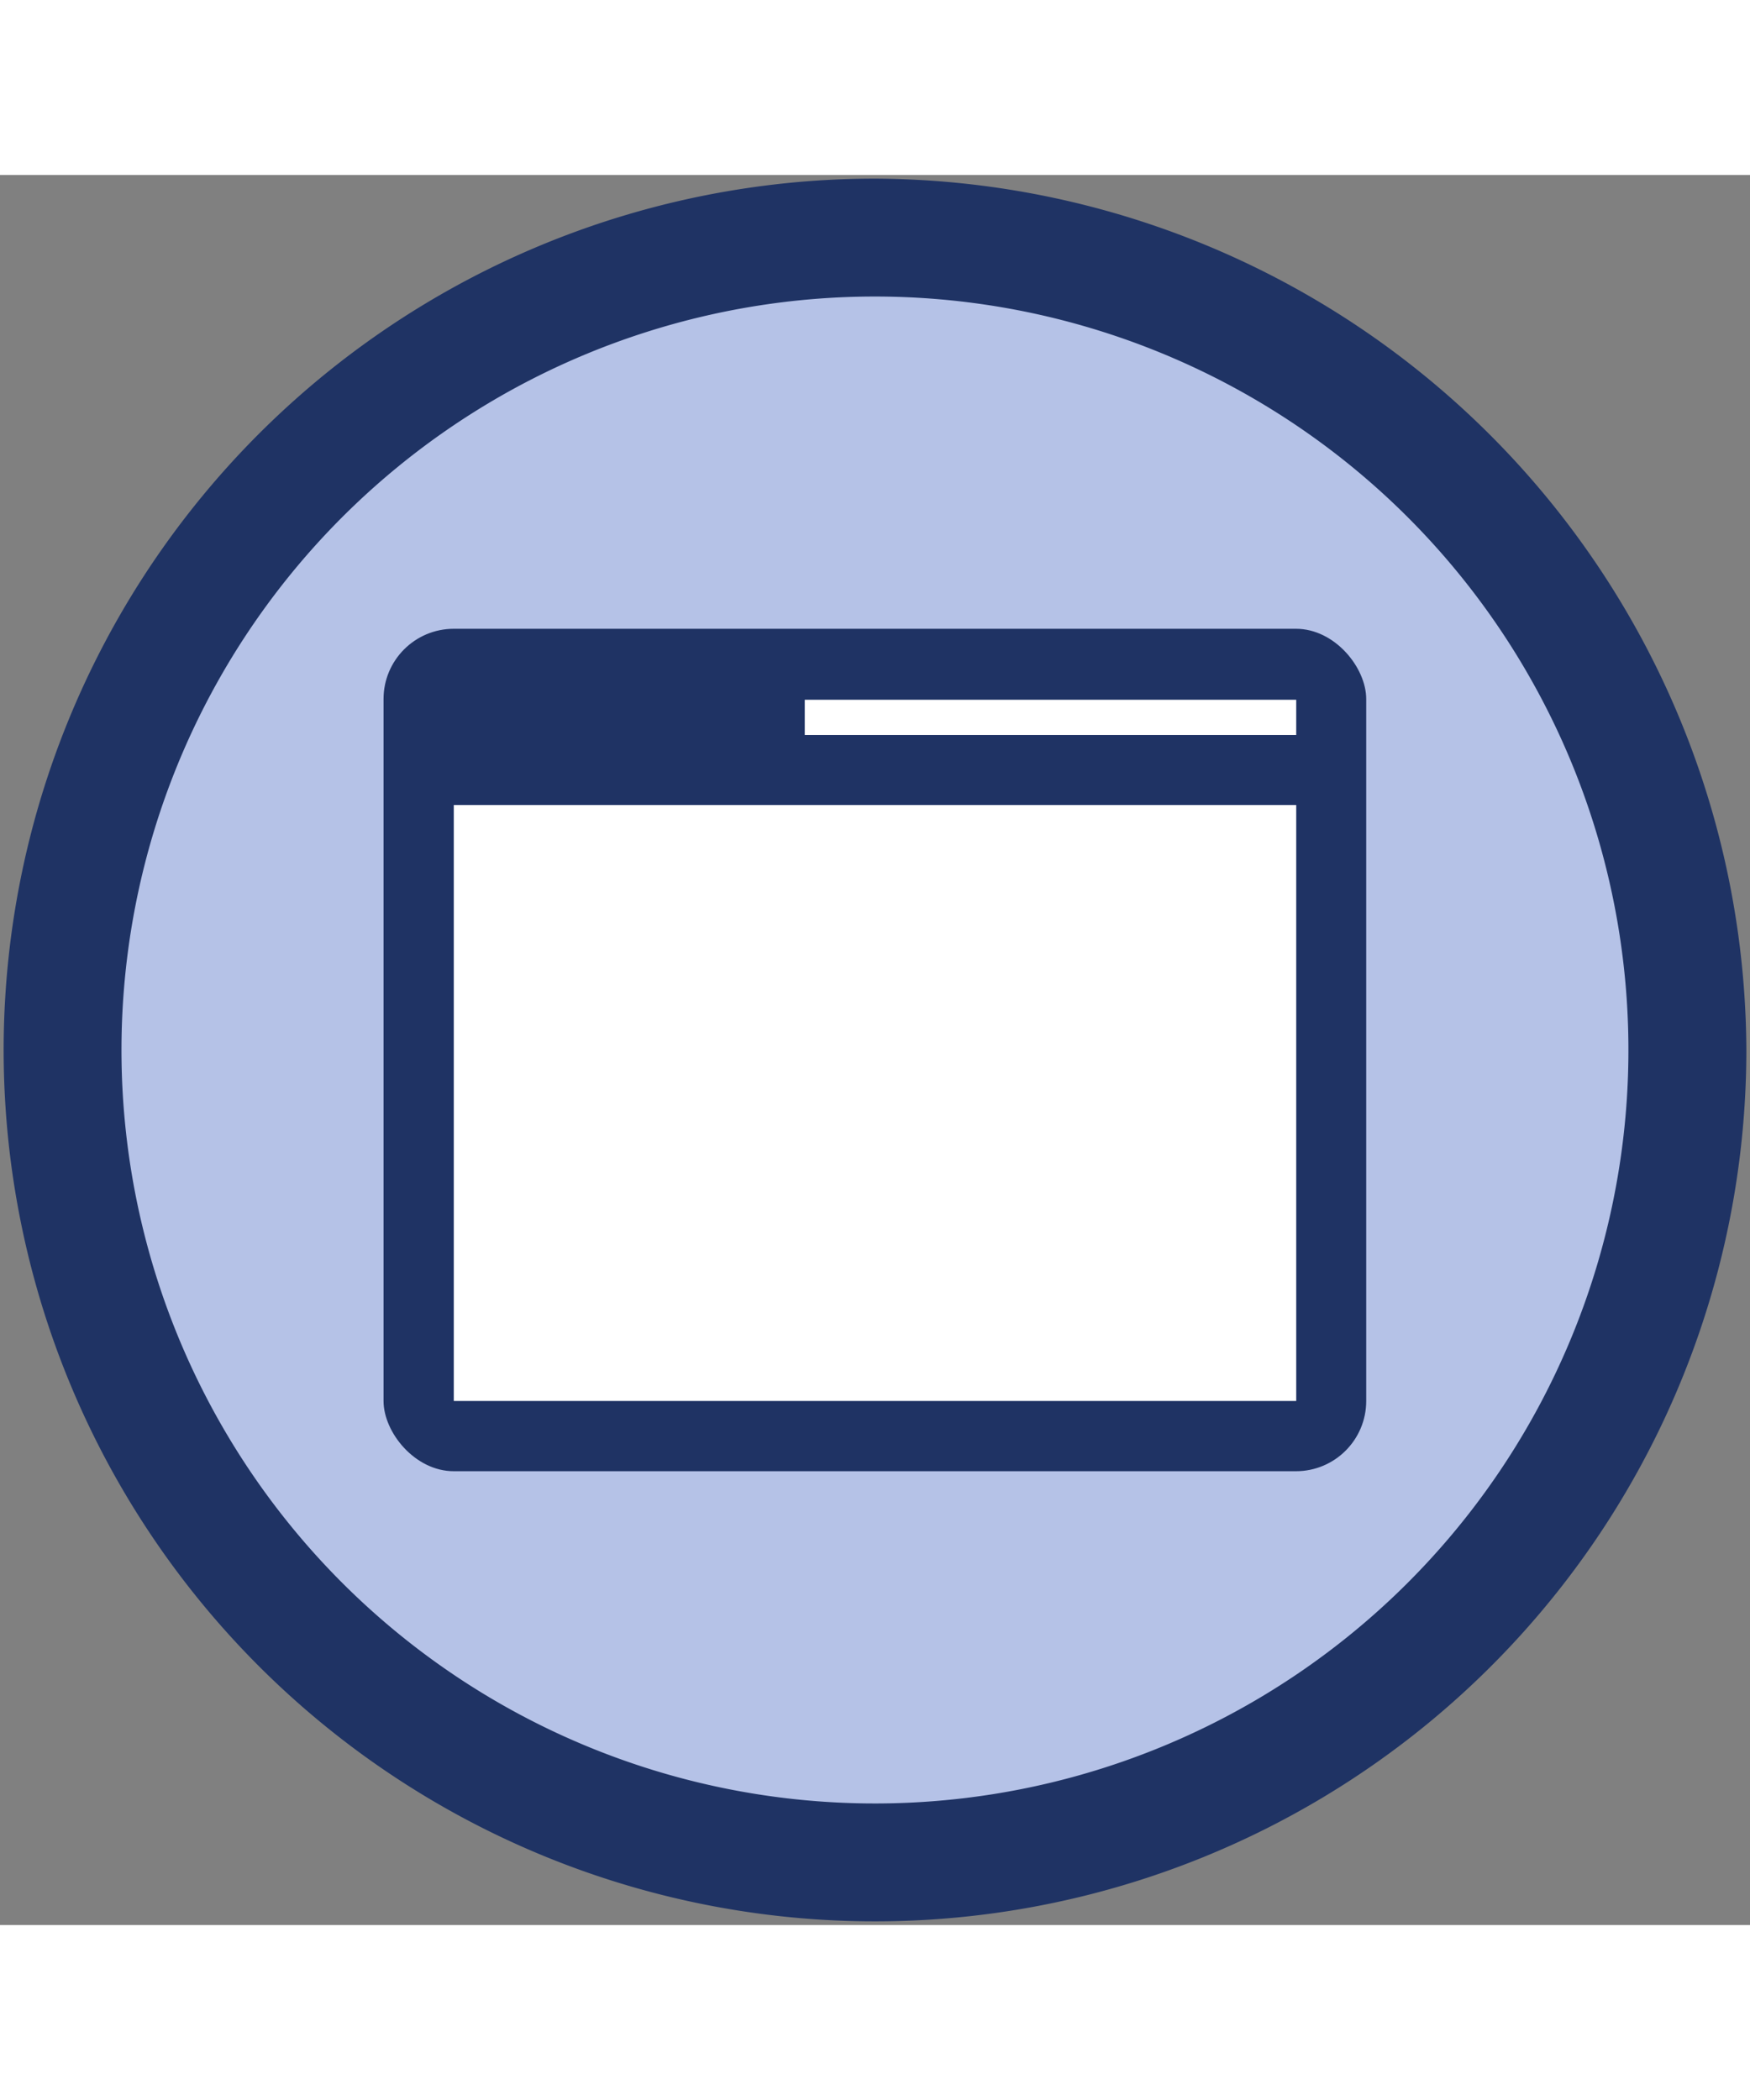
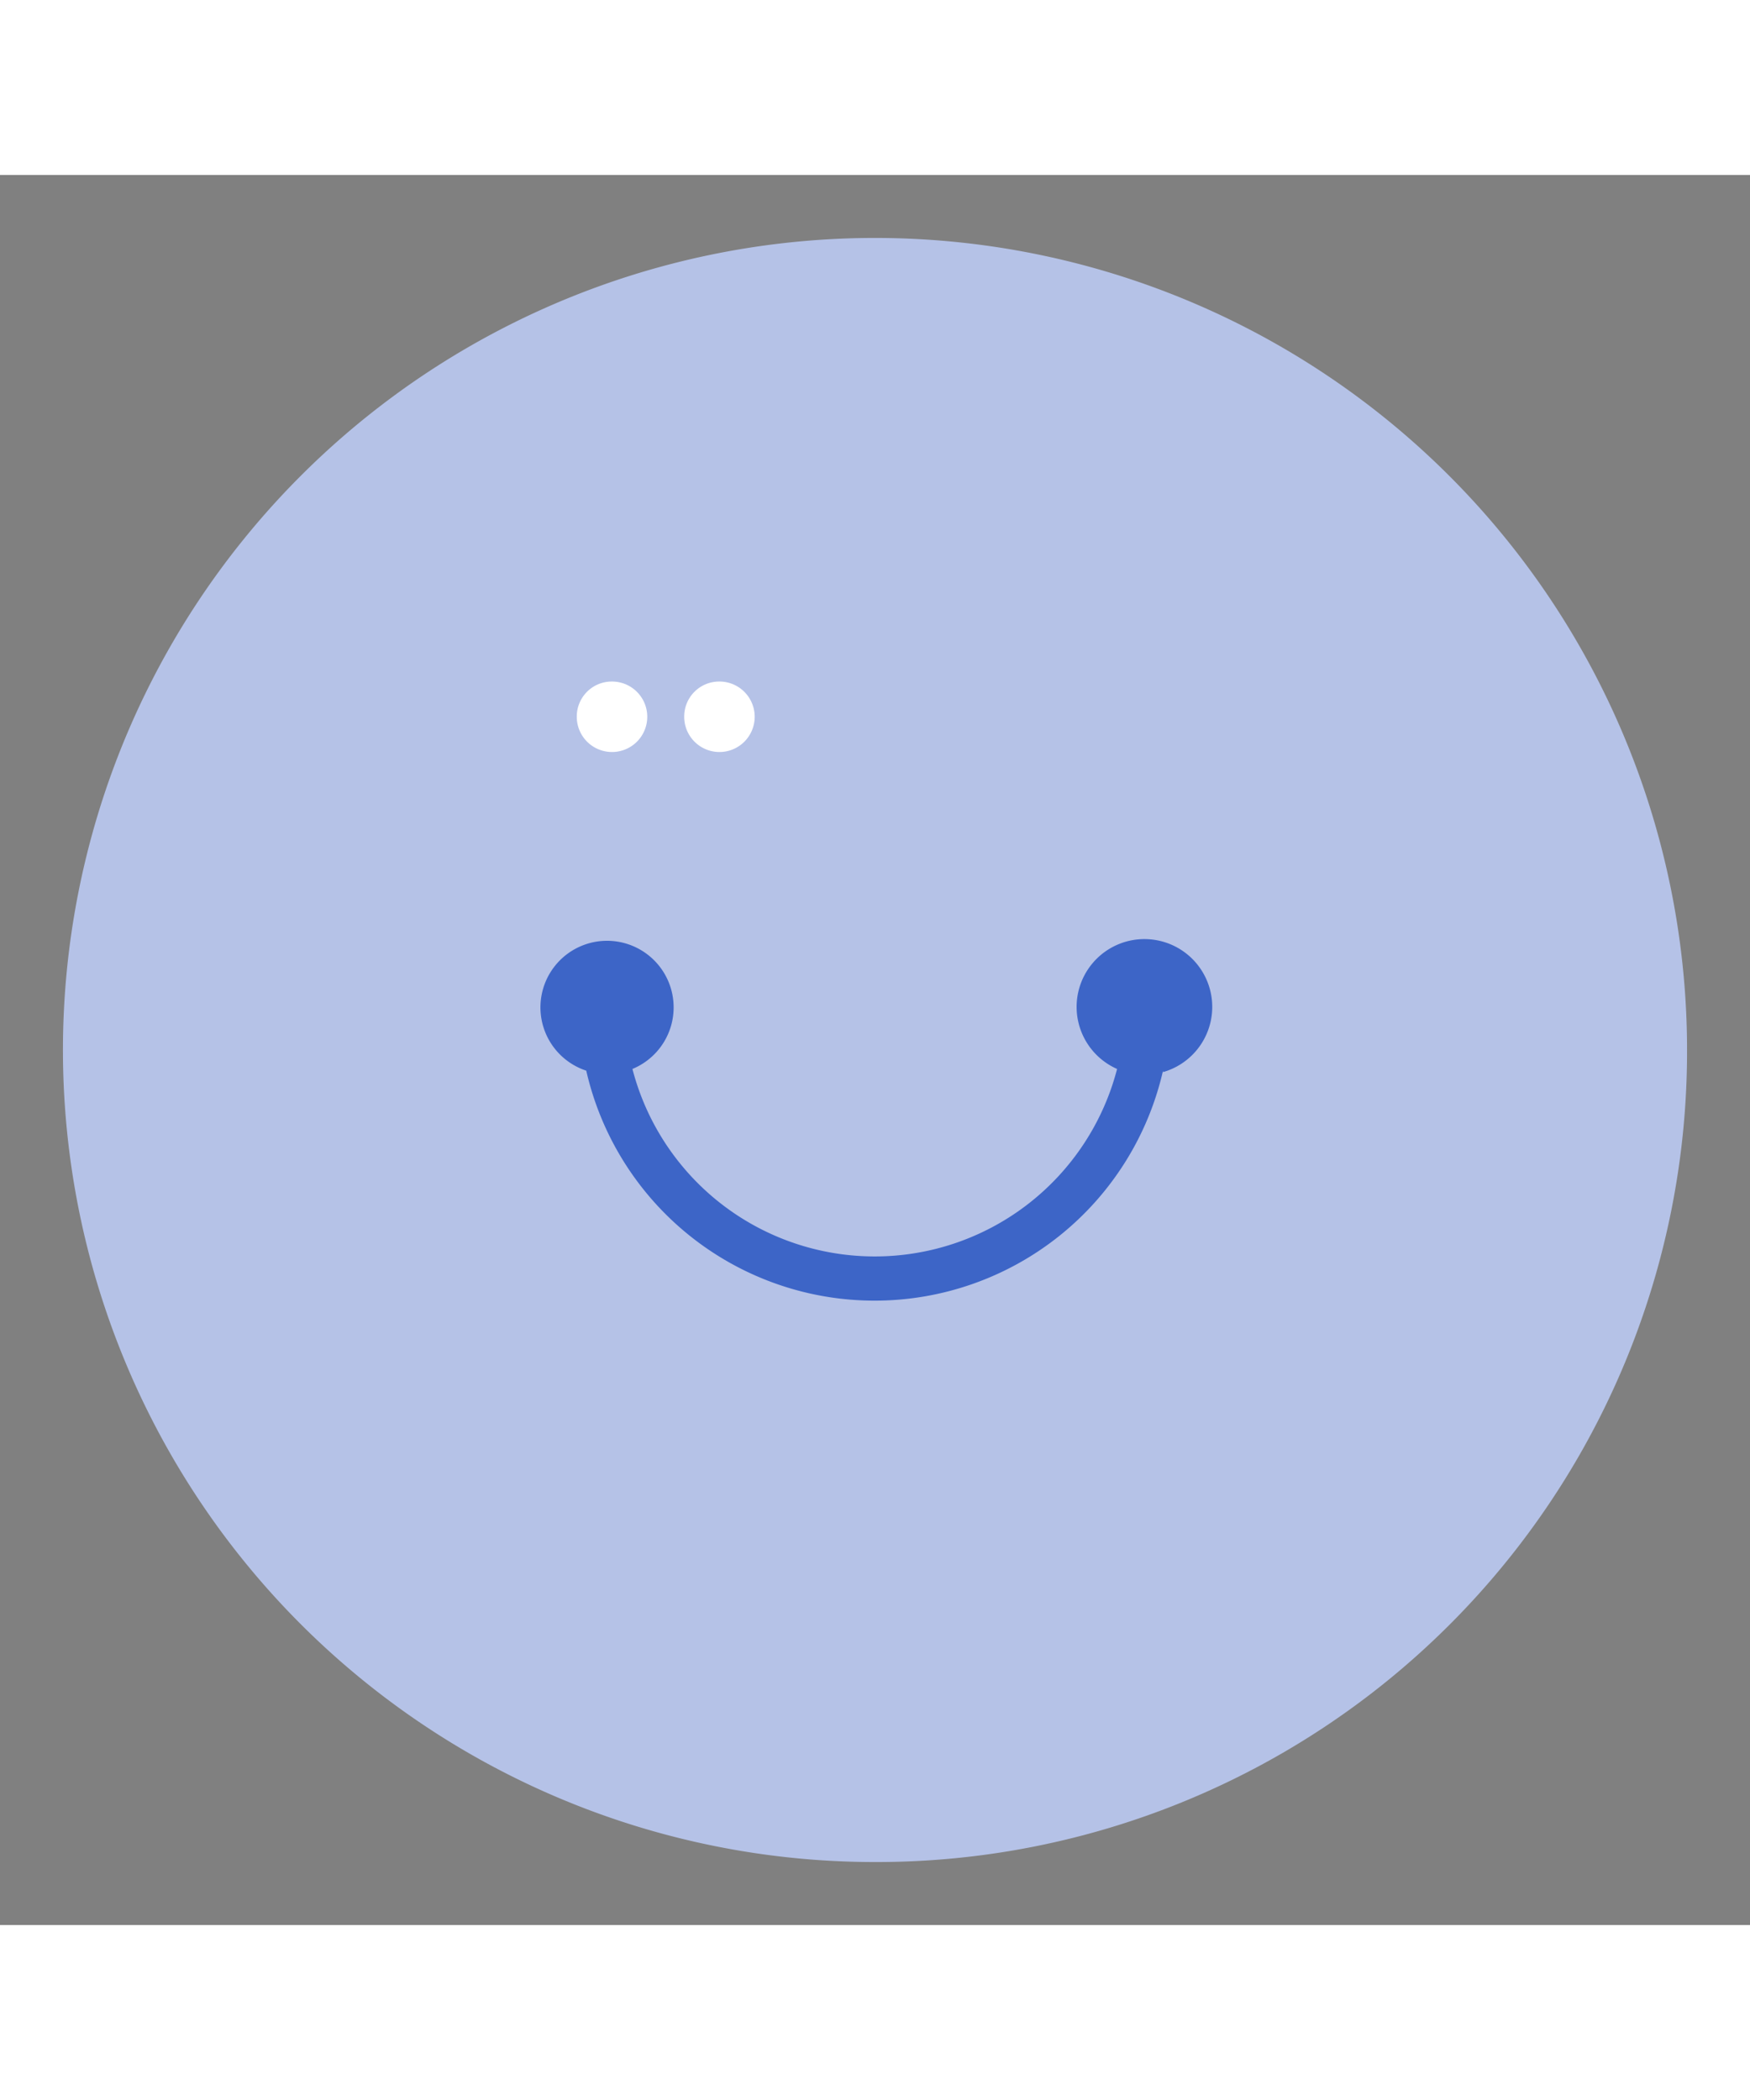
<svg xmlns="http://www.w3.org/2000/svg" viewBox="0 0 72 72" data-name="My Icons" id="My_Icons" width="60">
  <rect x="0" y="0" width="72" height="72" fill="#808080" stroke="none" />
  <defs>
    <style>.cls-1{fill:#b5c2e7;}.cls-2{fill:#1f3364;}.cls-3,.cls-5{fill:#fff;}.cls-4{fill:#3d65c7;}.cls-5{fill-rule:evenodd;}</style>
  </defs>
  <path d="M36,69.41A33.41,33.41,0,1,1,69.41,36,33.35,33.35,0,0,1,36,69.41Z" class="cls-1" />
-   <path d="M36,5a31,31,0,1,1-9.59,1.52A31,31,0,0,1,36,5M36,.15A35.85,35.85,0,1,0,71.85,36,36,36,0,0,0,36,.15Z" class="cls-2" />
  <path d="M47.85,36.85a12.17,12.17,0,0,1-23.73,0,2.74,2.74,0,1,1,1.9-.07,10.3,10.3,0,0,0,19.94,0,2.79,2.79,0,1,1,1.89.13Z" class="cls-4" data-name="1111-shopping bag" id="_1111-shopping_bag" />
  <path d="M29.59,20.84a1.45,1.45,0,1,1-1.44,1.44A1.44,1.44,0,0,1,29.59,20.84Z" class="cls-5" />
  <path d="M25.17,20.84a1.45,1.45,0,1,1-1.44,1.44A1.44,1.44,0,0,1,25.17,20.84Z" class="cls-5" />
-   <path d="M20.84,20.84a1.45,1.45,0,1,1-1.45,1.44A1.44,1.44,0,0,1,20.84,20.84Z" class="cls-5" />
-   <rect rx="2.89" height="34.66" width="40.43" y="18.67" x="15.78" class="cls-2" />
-   <rect height="24.52" width="34.66" y="25.92" x="18.67" class="cls-3" />
-   <rect height="1.45" width="20.22" y="21.59" x="33.11" class="cls-3" />
</svg>